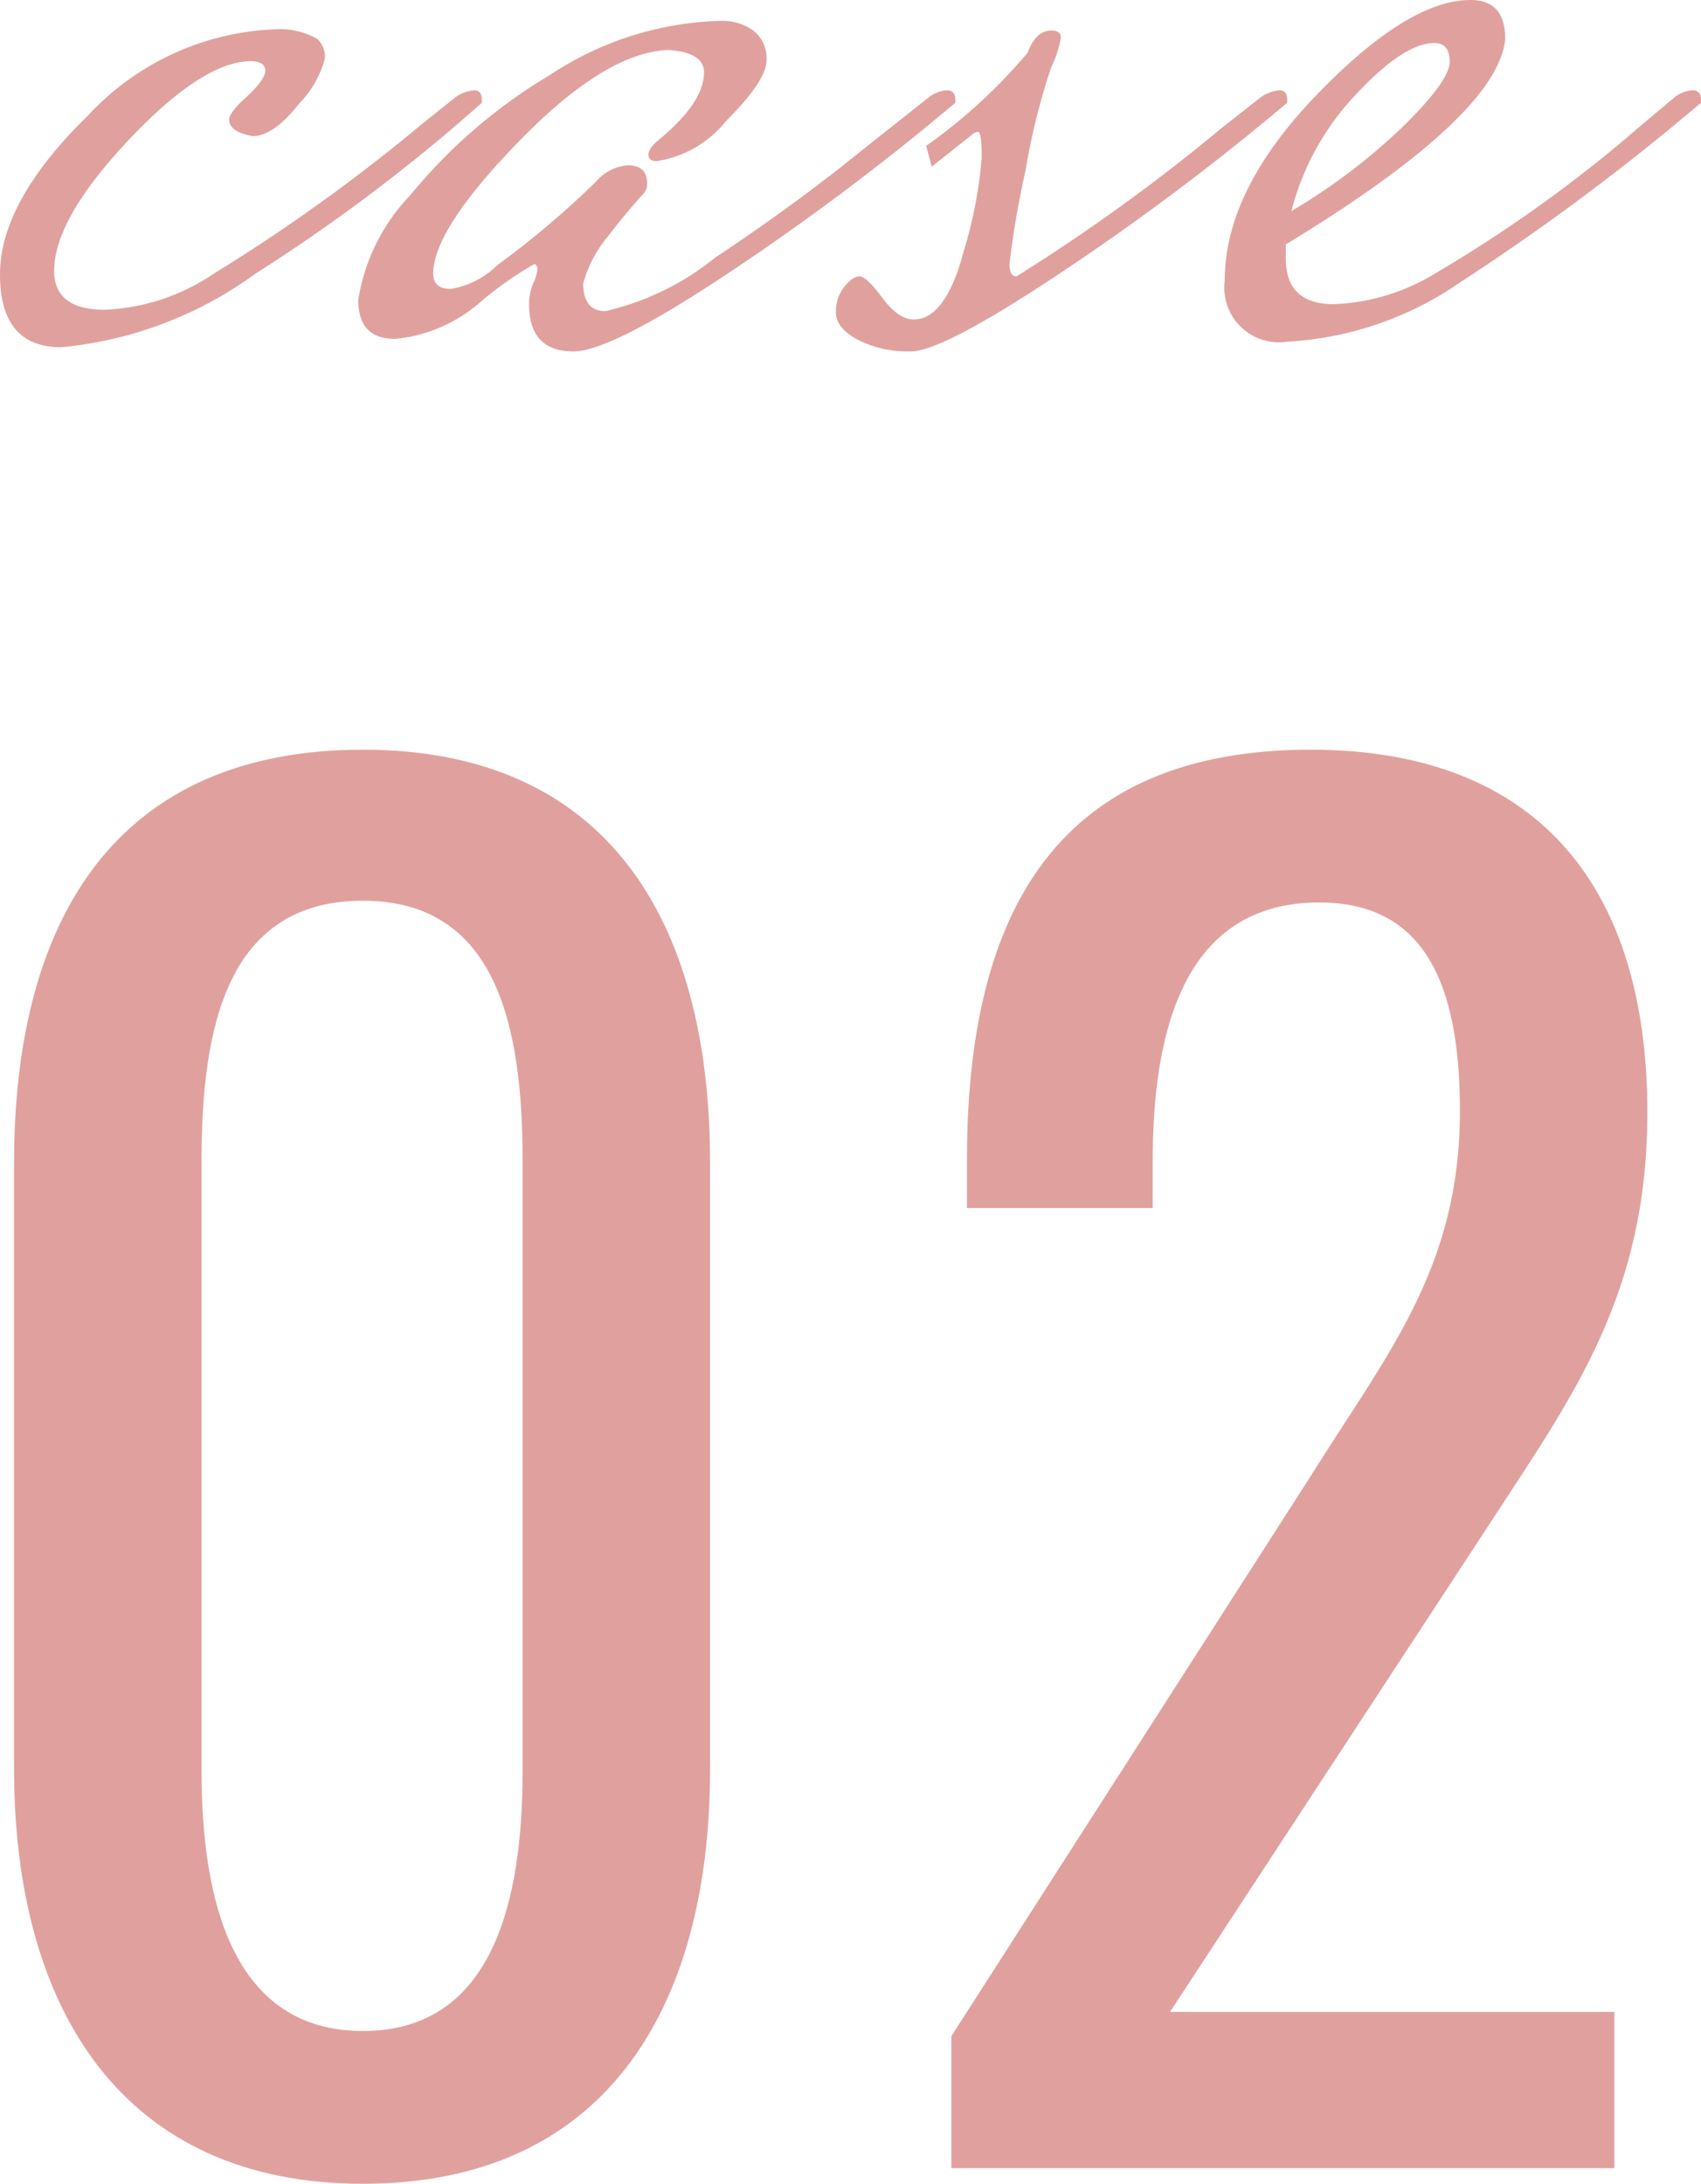
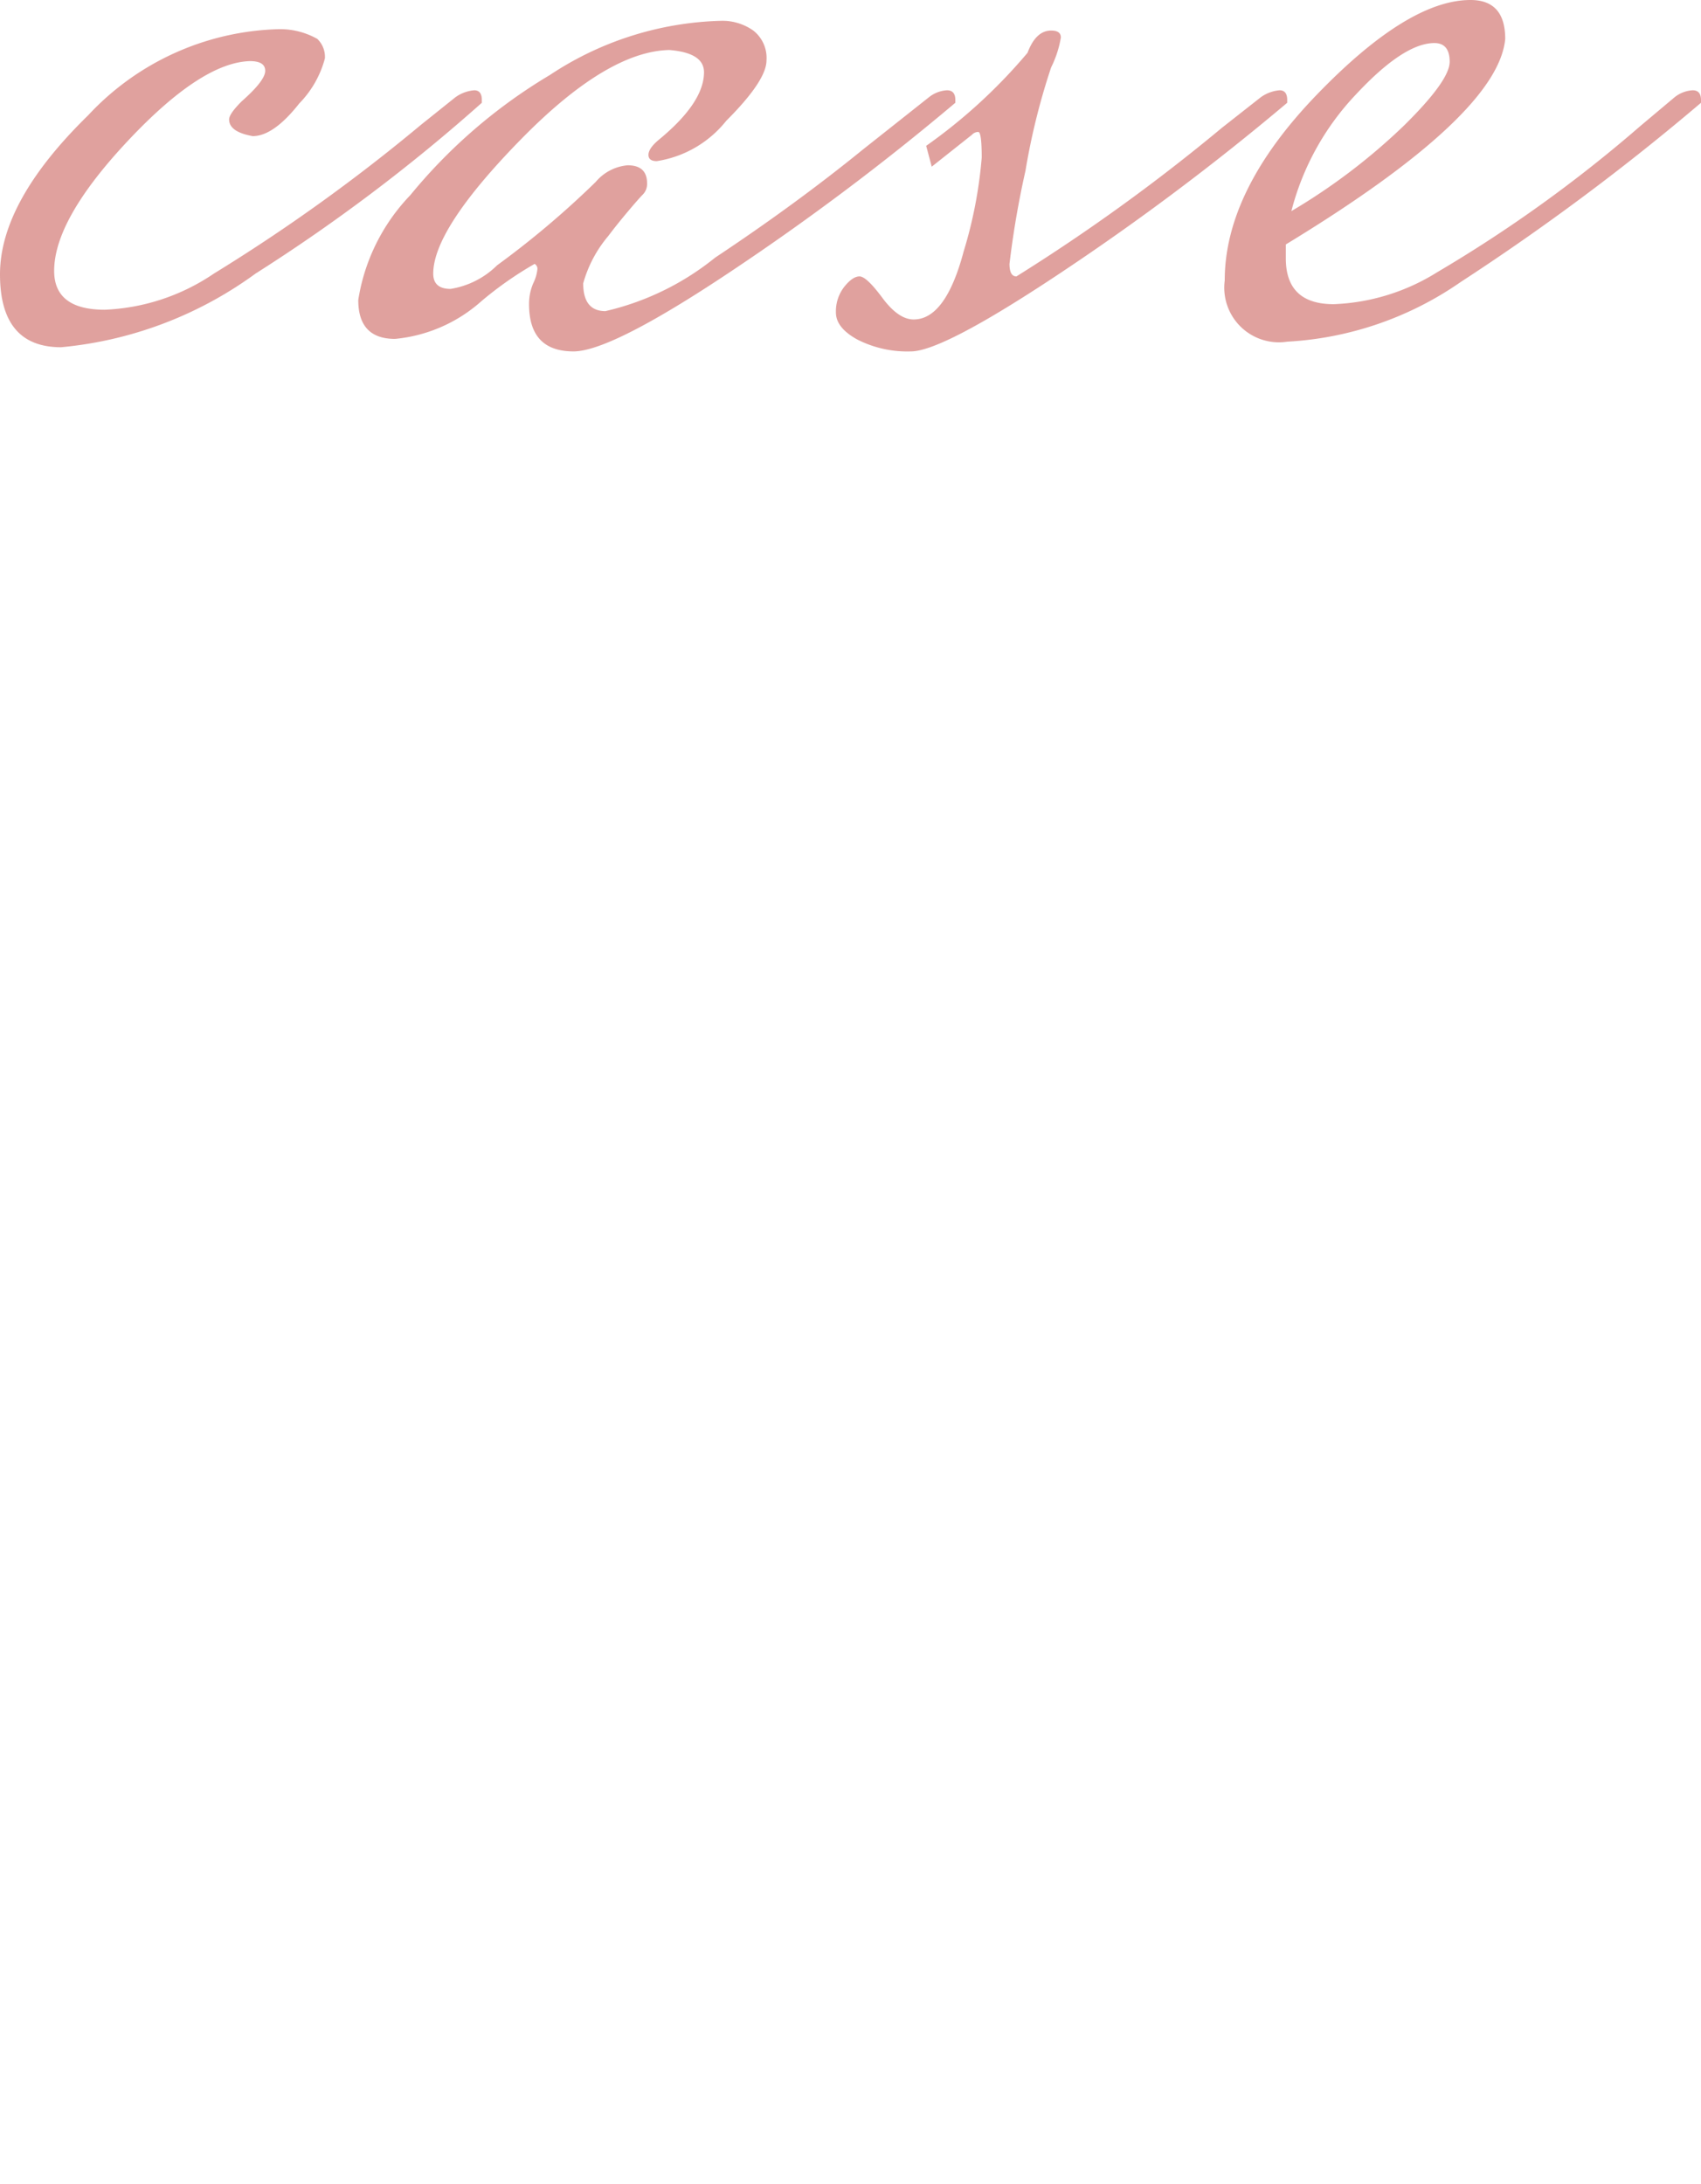
<svg xmlns="http://www.w3.org/2000/svg" width="49" height="62.89" viewBox="0 0 49 62.89">
  <g transform="translate(-215.62 -687.56)">
-     <path d="M-12.925.45c6.9,0,10-4.95,10-11.95V-28.95c0-7.1-3.05-11.9-10-11.9-7.05,0-10.05,4.8-10.05,11.9V-11.5C-22.975-4.55-19.825.45-12.925.45Zm0-4.4c-3.75,0-4.65-3.75-4.65-7.5V-29c0-3.9.75-7.5,4.65-7.5,3.85,0,4.6,3.6,4.6,7.5v17.55C-8.325-7.7-9.175-3.95-12.925-3.95ZM4.025,0h19.1V-4.5h-12.8l9.3-14.2c2.35-3.6,4.45-6.5,4.45-11.7,0-6.55-3.2-10.45-9.7-10.45-7.2,0-9.9,4.55-9.9,11.8v1.4h5.35V-29c0-3.85.95-7.45,4.8-7.45,3,0,4.05,2.3,4.05,6,0,4.55-2.1,7-4.35,10.6L4.025-3.8Z" transform="translate(239 750)" fill="#e0a19e" />
    <path d="M-8.26-6.64a1.083,1.083,0,0,1,.54-.2q.22,0,.22.28v.08a50.365,50.365,0,0,1-6.52,4.92A11.255,11.255,0,0,1-19.62.56q-1.76,0-1.76-2.1t2.54-4.58a7.764,7.764,0,0,1,5.5-2.48,2.182,2.182,0,0,1,1.1.28.718.718,0,0,1,.22.56,2.928,2.928,0,0,1-.74,1.3q-.74.94-1.34.94-.68-.12-.68-.48,0-.16.36-.52.68-.6.68-.88t-.44-.28q-1.4.04-3.52,2.3t-2.12,3.74q0,1.12,1.46,1.12a6.036,6.036,0,0,0,3.14-1.04A50.911,50.911,0,0,0-9.26-5.84Zm5.8,1.84q-.24,0-.24-.18t.28-.42Q-1.1-6.48-1.1-7.36q0-.56-1-.64-1.8.04-4.3,2.6T-8.9-1.56q0,.44.5.44A2.453,2.453,0,0,0-7.06-1.8,26.032,26.032,0,0,0-4.22-4.2a1.355,1.355,0,0,1,.92-.48q.56,0,.56.52a.432.432,0,0,1-.12.32q-.12.12-.44.5t-.56.7a3.6,3.6,0,0,0-.72,1.36q0,.8.64.8A7.82,7.82,0,0,0-.78-2.02q2.32-1.54,4.24-3.1L5.38-6.64a.914.914,0,0,1,.52-.2q.24,0,.24.28v.08A71.859,71.859,0,0,1-.36-1.6Q-3.78.68-4.86.68-6.14.68-6.14-.68a1.507,1.507,0,0,1,.12-.6,1.21,1.21,0,0,0,.12-.4.161.161,0,0,0-.08-.16A10.289,10.289,0,0,0-7.52-.76,4.346,4.346,0,0,1-10,.32q-1.06,0-1.06-1.12a5.606,5.606,0,0,1,1.5-3.02A15.313,15.313,0,0,1-5.54-7.28,9.334,9.334,0,0,1-.62-8.84a1.541,1.541,0,0,1,.94.28A1,1,0,0,1,.7-7.7q0,.58-1.16,1.74A3.174,3.174,0,0,1-2.46-4.8Zm17.4-1.84a1.083,1.083,0,0,1,.54-.2q.22,0,.22.28v.08A71.859,71.859,0,0,1,9.2-1.6Q5.78.68,4.86.68A3.17,3.17,0,0,1,3.32.34Q2.7,0,2.7-.44a1.147,1.147,0,0,1,.24-.74q.24-.3.44-.3t.66.62q.46.62.9.62.92,0,1.44-1.96A12.794,12.794,0,0,0,6.9-4.9q0-.74-.1-.74a.249.249,0,0,0-.18.08l-1.16.92-.16-.6A15.474,15.474,0,0,0,8.22-7.92q.24-.64.68-.64.28,0,.28.2a3.044,3.044,0,0,1-.28.86,19.431,19.431,0,0,0-.74,2.98A26.228,26.228,0,0,0,7.7-1.84q0,.36.2.36a54.015,54.015,0,0,0,5.92-4.28Zm11.92,0a.914.914,0,0,1,.52-.2q.24,0,.24.28v.08A67.744,67.744,0,0,1,20.7-1.32,9.683,9.683,0,0,1,15.7.4a1.574,1.574,0,0,1-1.8-1.76q0-2.6,2.64-5.34t4.44-2.74q1,0,1,1.12-.2,2.2-6.32,5.92V-2q0,1.32,1.38,1.32a6.041,6.041,0,0,0,2.98-.92,39.54,39.54,0,0,0,5.84-4.2ZM19.94-8.2q-.88,0-2.26,1.48a7.638,7.638,0,0,0-1.86,3.36,17.464,17.464,0,0,0,3.24-2.46q1.32-1.3,1.32-1.84T19.94-8.2Z" transform="translate(237 697)" fill="#e0a19e" />
  </g>
</svg>